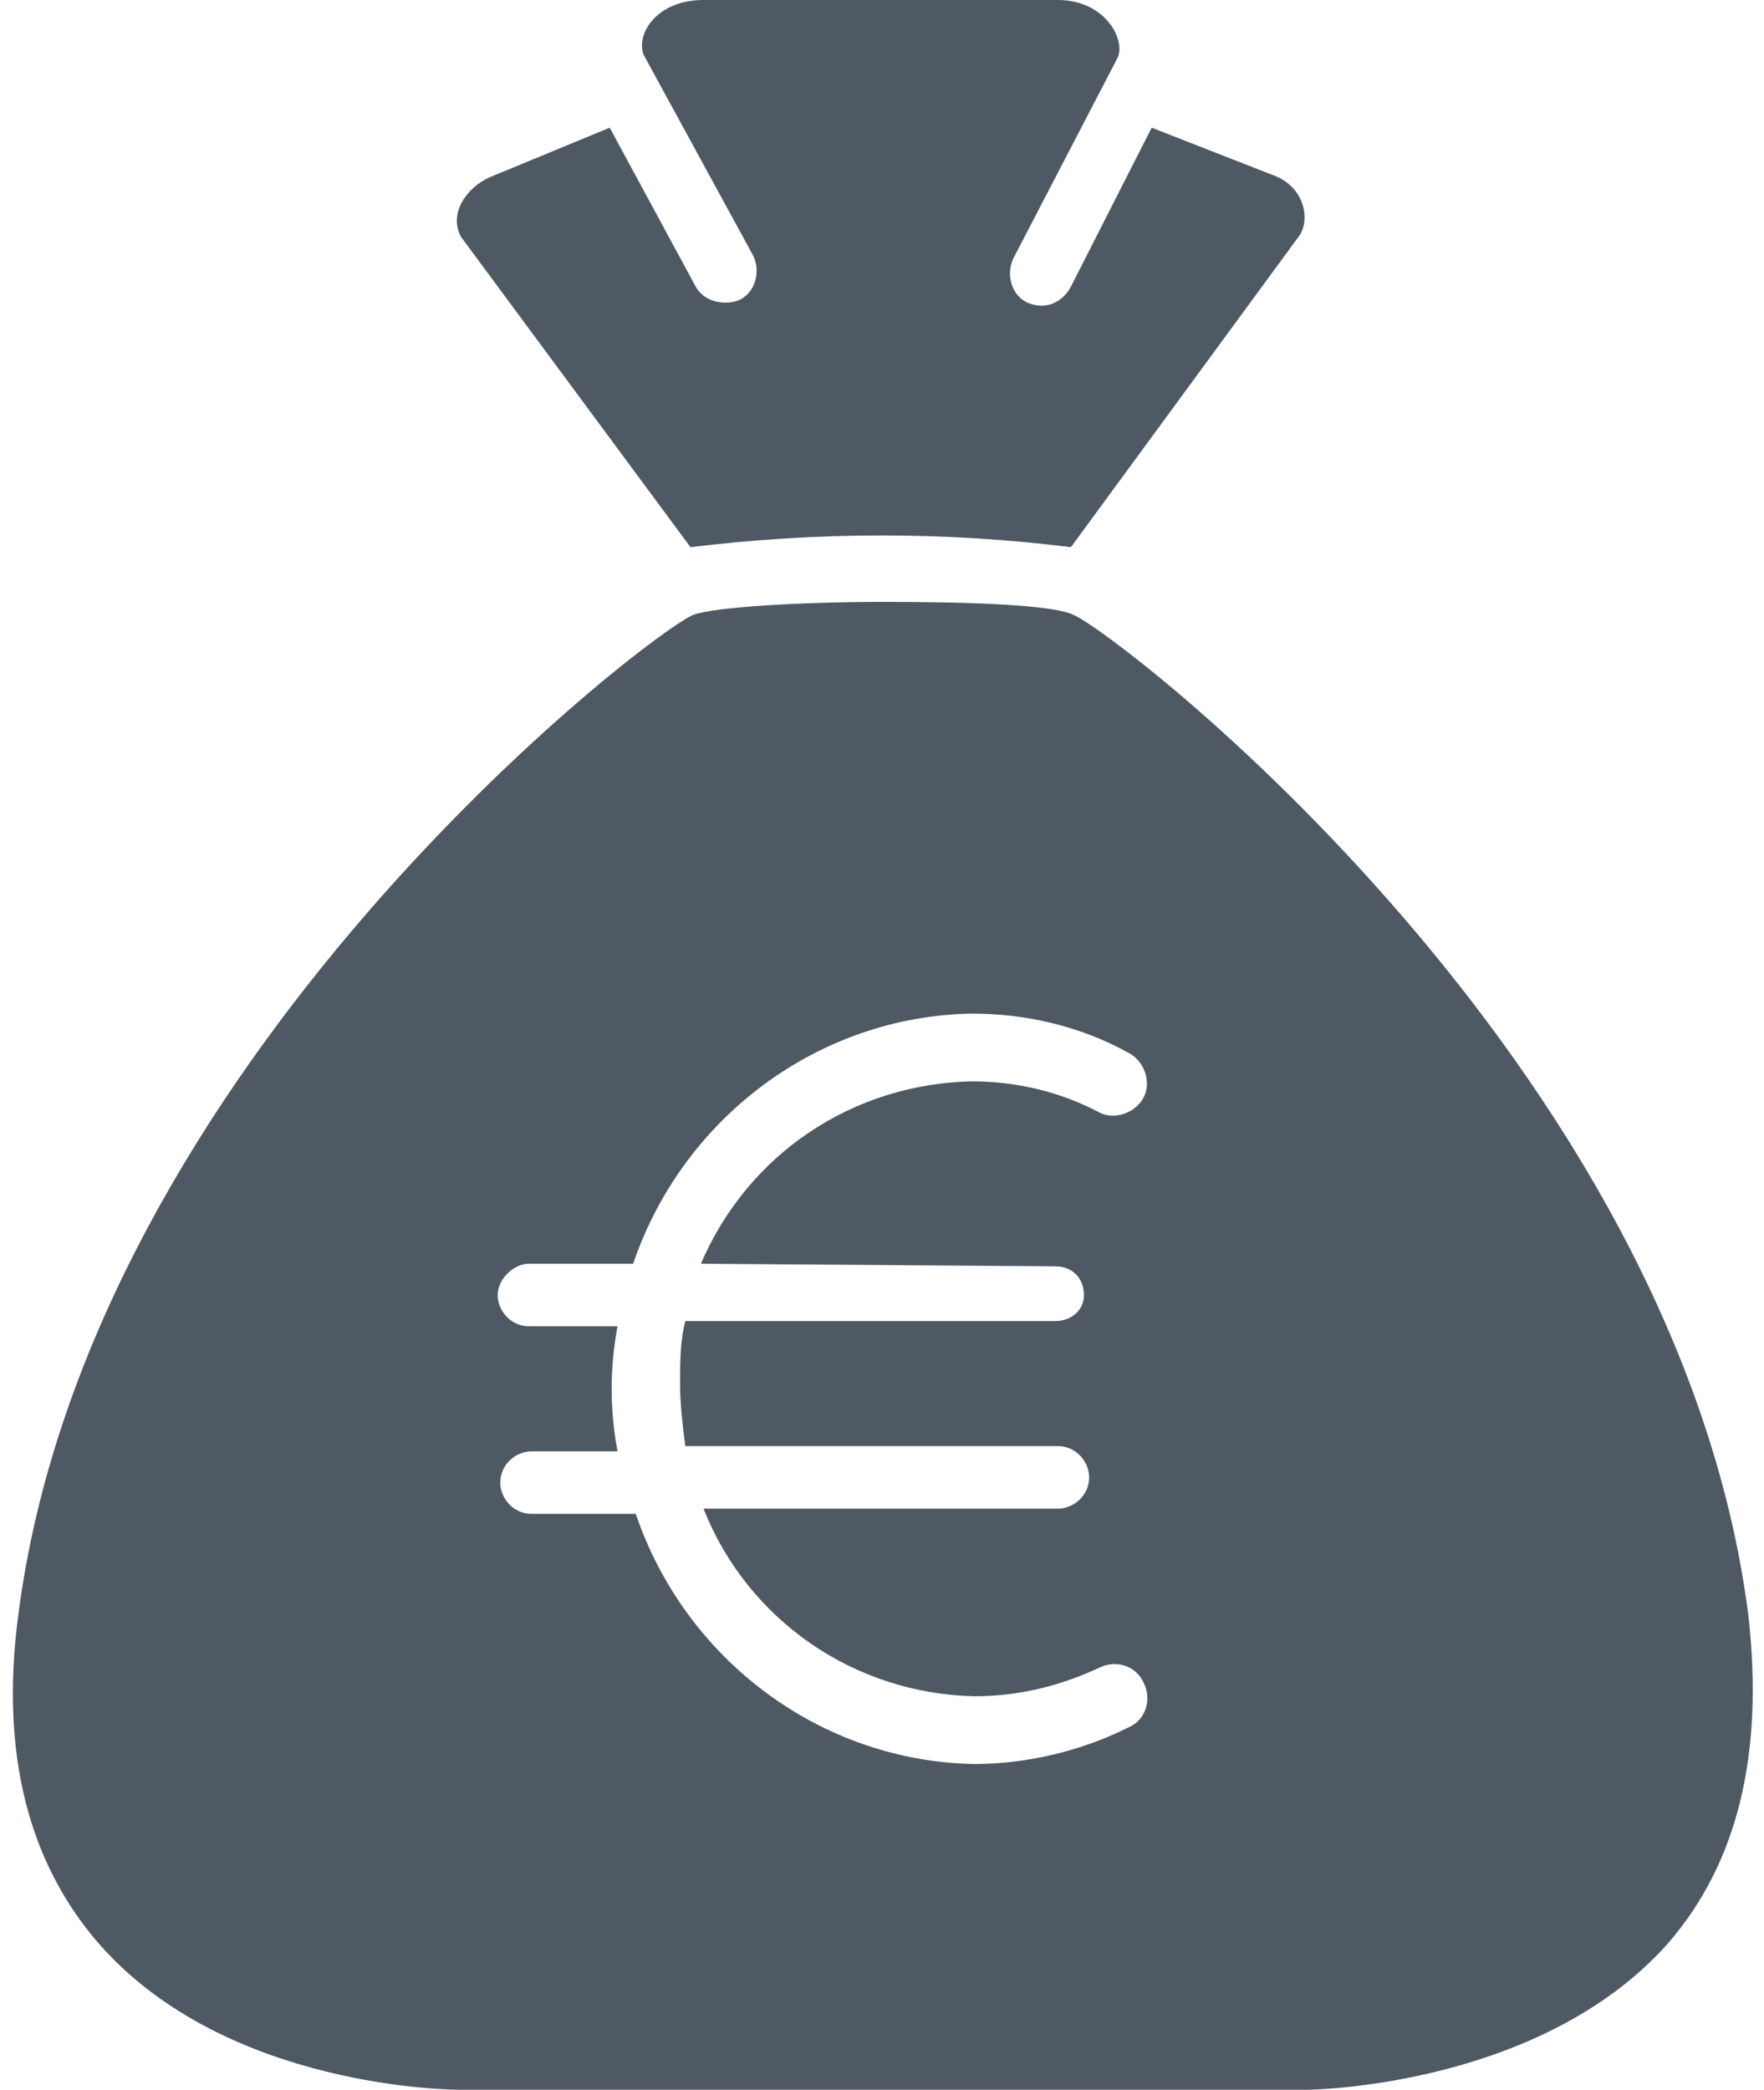
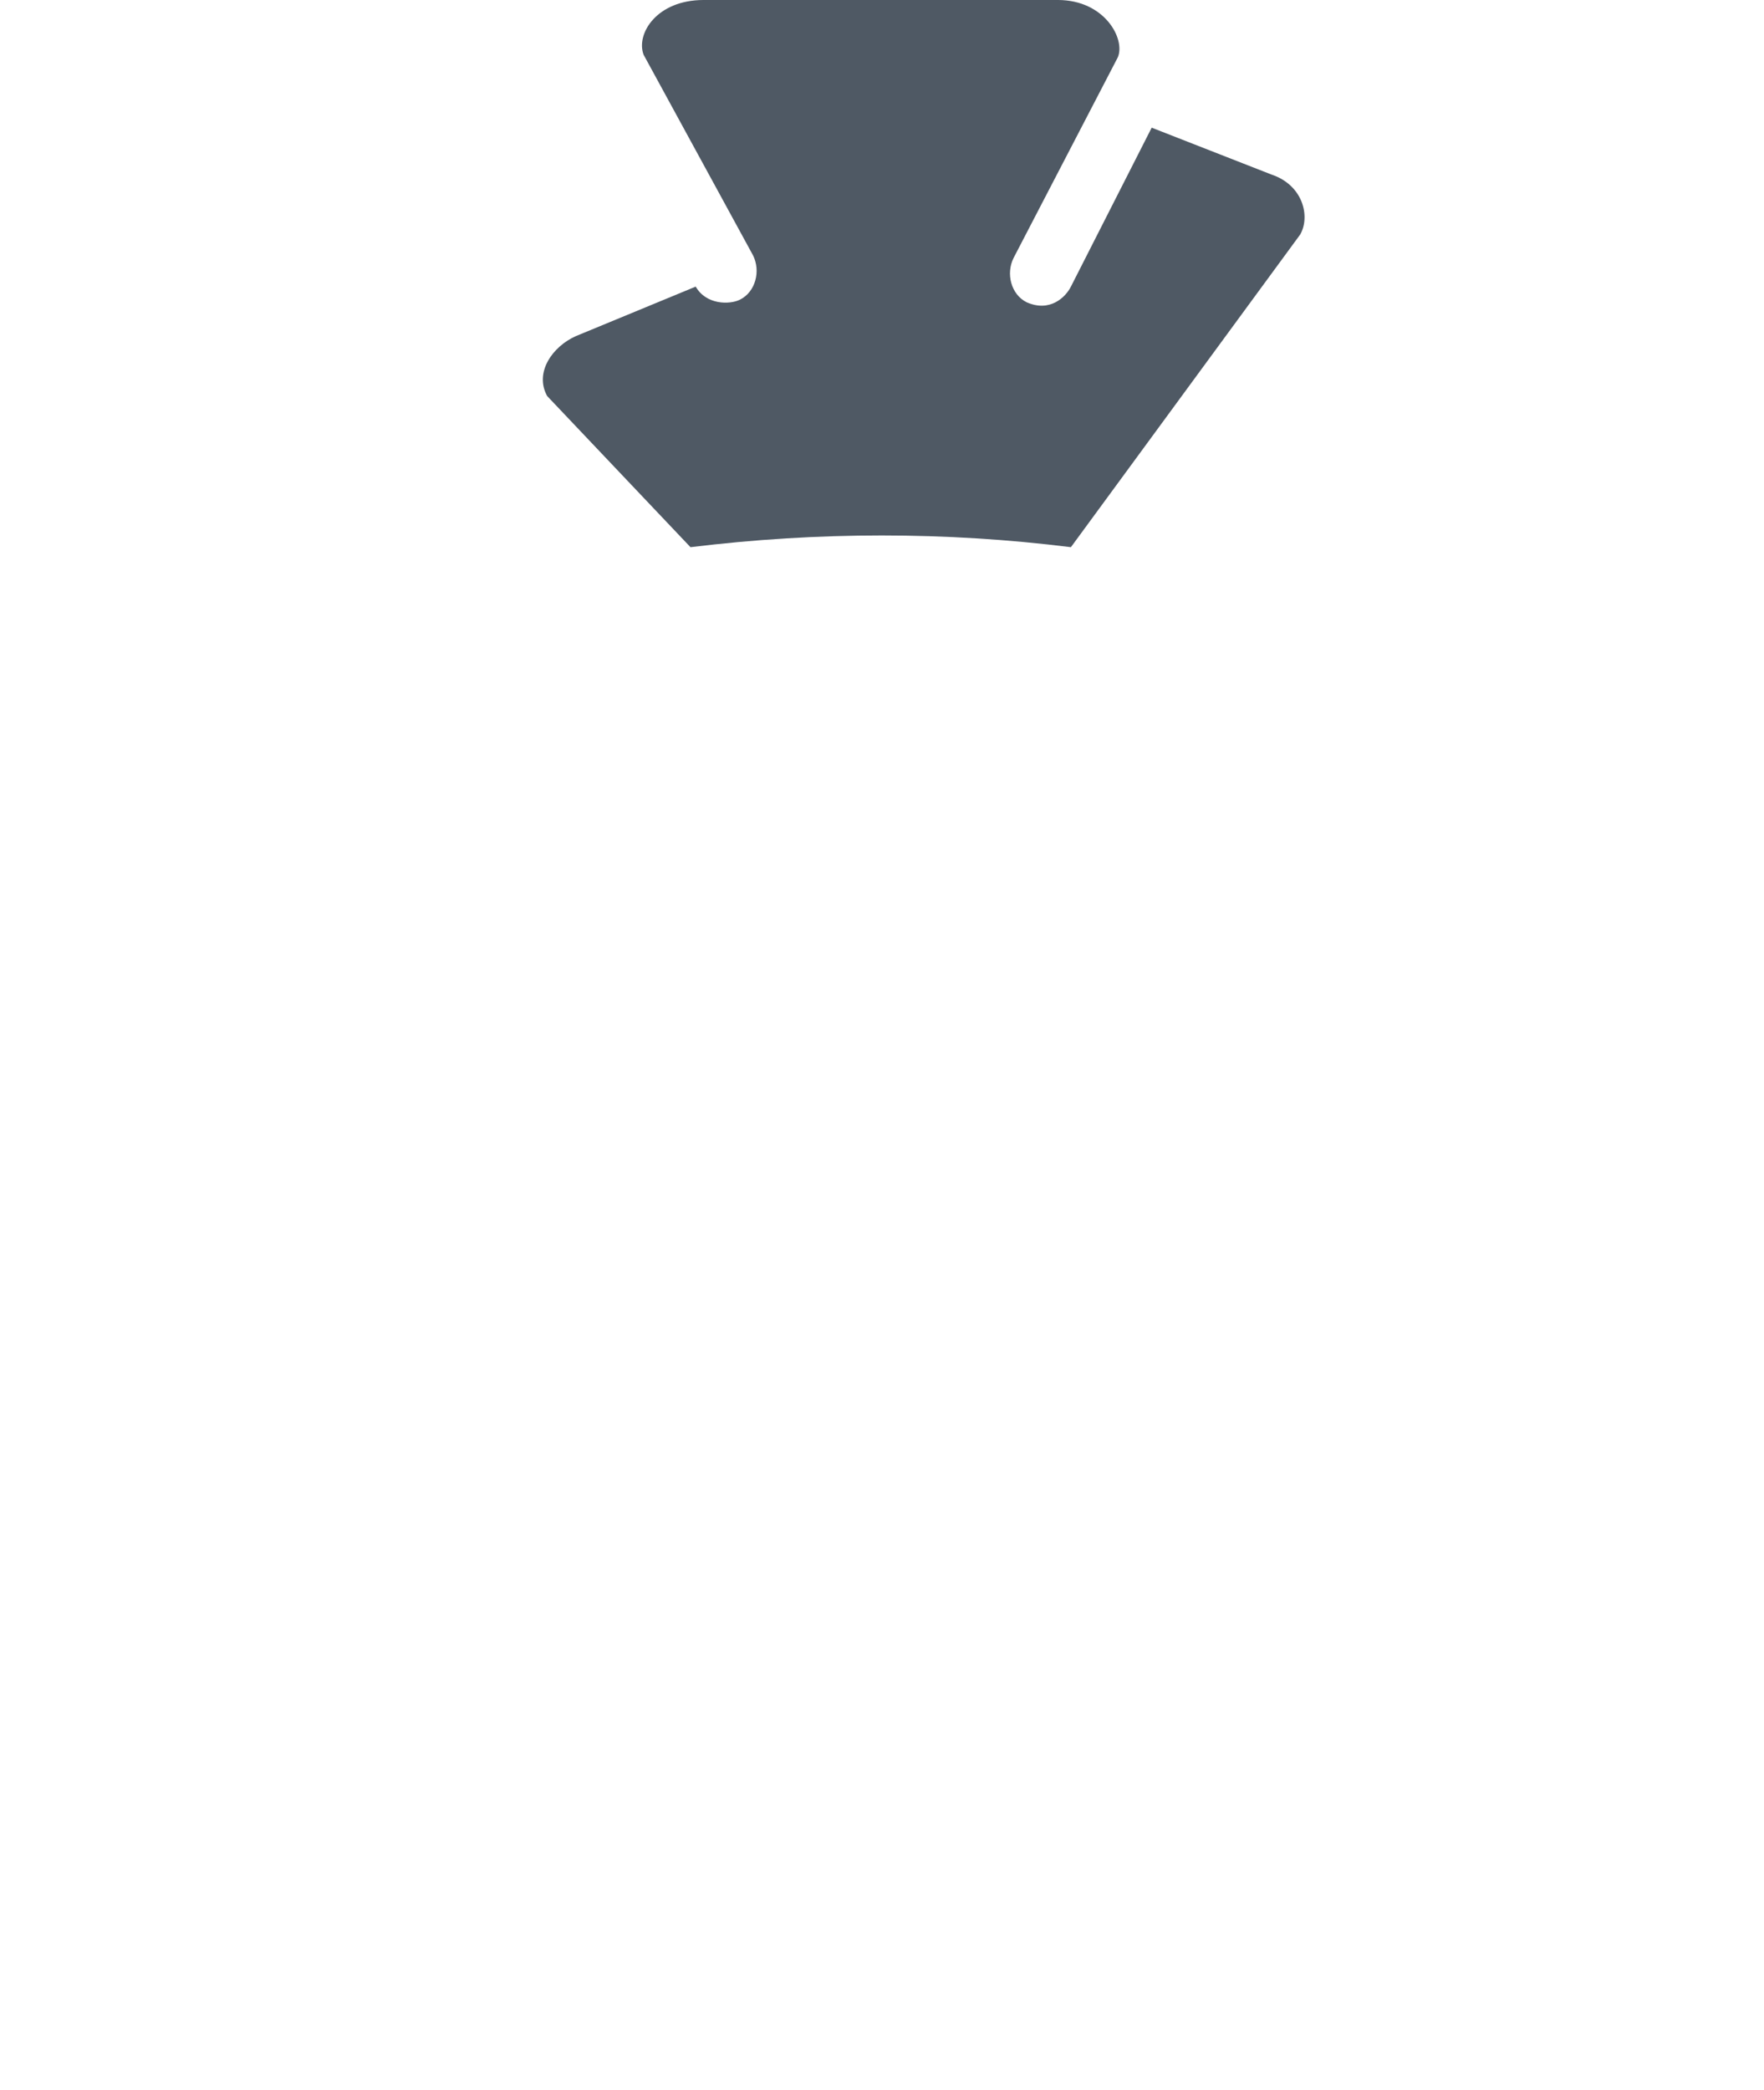
<svg xmlns="http://www.w3.org/2000/svg" fill="#4f5964" height="80.2" preserveAspectRatio="xMidYMid meet" version="1" viewBox="13.1 6.6 67.7 80.2" width="67.7" zoomAndPan="magnify">
  <g id="change1_1">
-     <path d="M39.6,27.6c4.9-0.6,9.8-0.6,14.6,0l8.8-12c0.4-0.7,0.1-1.9-1.1-2.3l-4.6-1.8l-3.1,6.1c-0.2,0.4-0.8,1-1.7,0.6 c-0.6-0.3-0.8-1.1-0.5-1.7l0,0l4-7.7c0.3-0.7-0.5-2.2-2.3-2.2H40.1c-1.8,0-2.6,1.3-2.3,2.1l4.2,7.7c0.3,0.6,0.1,1.4-0.5,1.7l0,0 c-0.4,0.2-1.3,0.2-1.7-0.5l-3.3-6.1l-4.6,1.9c-0.9,0.4-1.6,1.4-1.1,2.3L39.6,27.6z" fill="inherit" />
-     <path d="M80.2,68.6C77.5,47.4,56,30.9,54.3,30.2c-0.8-0.4-4.1-0.5-7.3-0.5s-6.5,0.2-7.3,0.5C38,30.9,16.5,47.4,13.8,68.6 c-0.7,5.3,0.4,9.5,3.1,12.6c4.9,5.6,13.7,5.6,13.8,5.6h32.6c0.1,0,8.9-0.1,13.8-5.6C79.8,78.1,80.8,73.9,80.2,68.6z M53.6,55.2 c0.7,0,1.1,0.5,1.1,1.1s-0.5,1-1.1,1H39.4c-0.2,0.8-0.2,1.6-0.2,2.4c0,0.8,0.1,1.6,0.2,2.4h14.3c0.7,0,1.2,0.6,1.2,1.2 c0,0.7-0.6,1.2-1.2,1.2H40.1c1.7,4.3,5.8,7.1,10.4,7.2c1.7,0,3.3-0.4,4.8-1.1c0.6-0.3,1.4-0.1,1.7,0.6c0.3,0.6,0.1,1.4-0.6,1.7l0,0 c-1.8,0.9-3.9,1.4-5.9,1.4c-5.9-0.1-11.1-4-13-9.6h-4c-0.7,0-1.2-0.6-1.2-1.2c0-0.7,0.6-1.2,1.2-1.2h3.3c-0.3-1.6-0.3-3.2,0-4.8 h-3.4c-0.7,0-1.2-0.6-1.2-1.2s0.6-1.2,1.2-1.2h4c1.9-5.6,7.1-9.5,13-9.6c2.1,0,4.2,0.5,6,1.5c0.6,0.3,0.9,1.1,0.6,1.7 s-1.1,0.9-1.7,0.6l0,0c-1.5-0.8-3.2-1.2-4.9-1.2c-4.6,0.1-8.6,2.8-10.4,7L53.6,55.2z" fill="inherit" />
+     <path d="M39.6,27.6c4.9-0.6,9.8-0.6,14.6,0l8.8-12c0.4-0.7,0.1-1.9-1.1-2.3l-4.6-1.8l-3.1,6.1c-0.2,0.4-0.8,1-1.7,0.6 c-0.6-0.3-0.8-1.1-0.5-1.7l0,0l4-7.7c0.3-0.7-0.5-2.2-2.3-2.2H40.1c-1.8,0-2.6,1.3-2.3,2.1l4.2,7.7c0.3,0.6,0.1,1.4-0.5,1.7l0,0 c-0.4,0.2-1.3,0.2-1.7-0.5l-4.6,1.9c-0.9,0.4-1.6,1.4-1.1,2.3L39.6,27.6z" fill="inherit" />
  </g>
</svg>